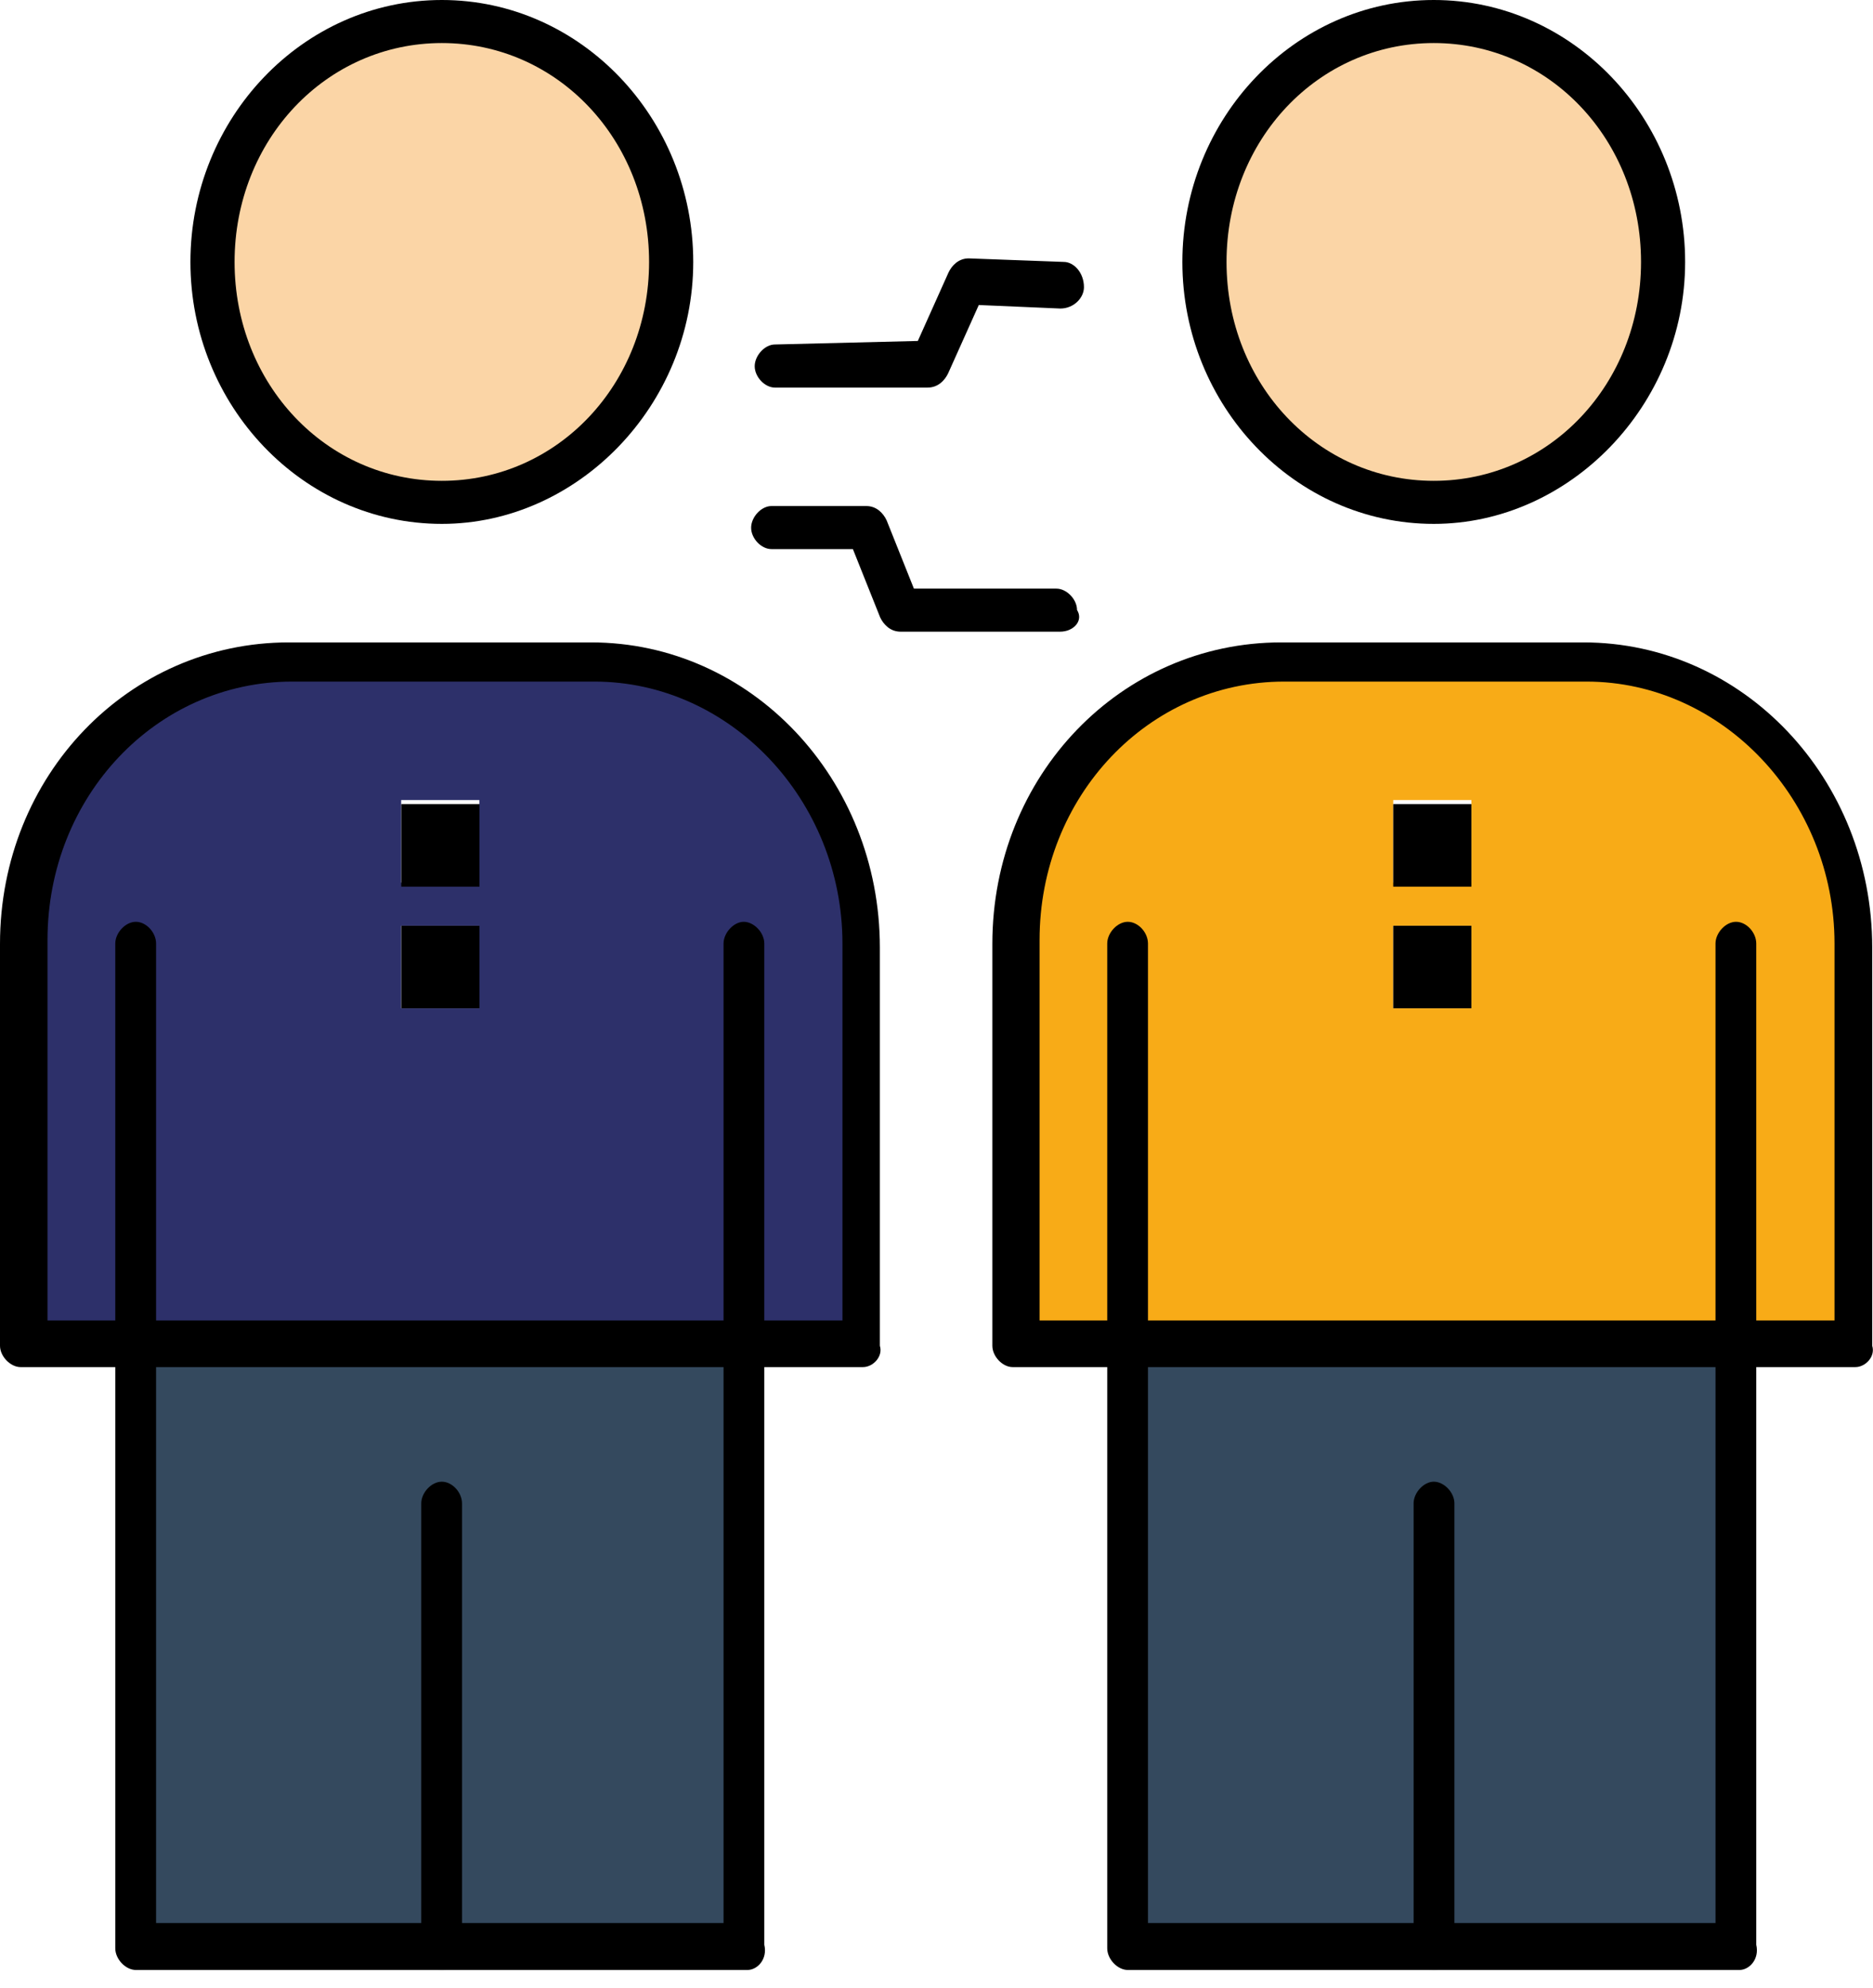
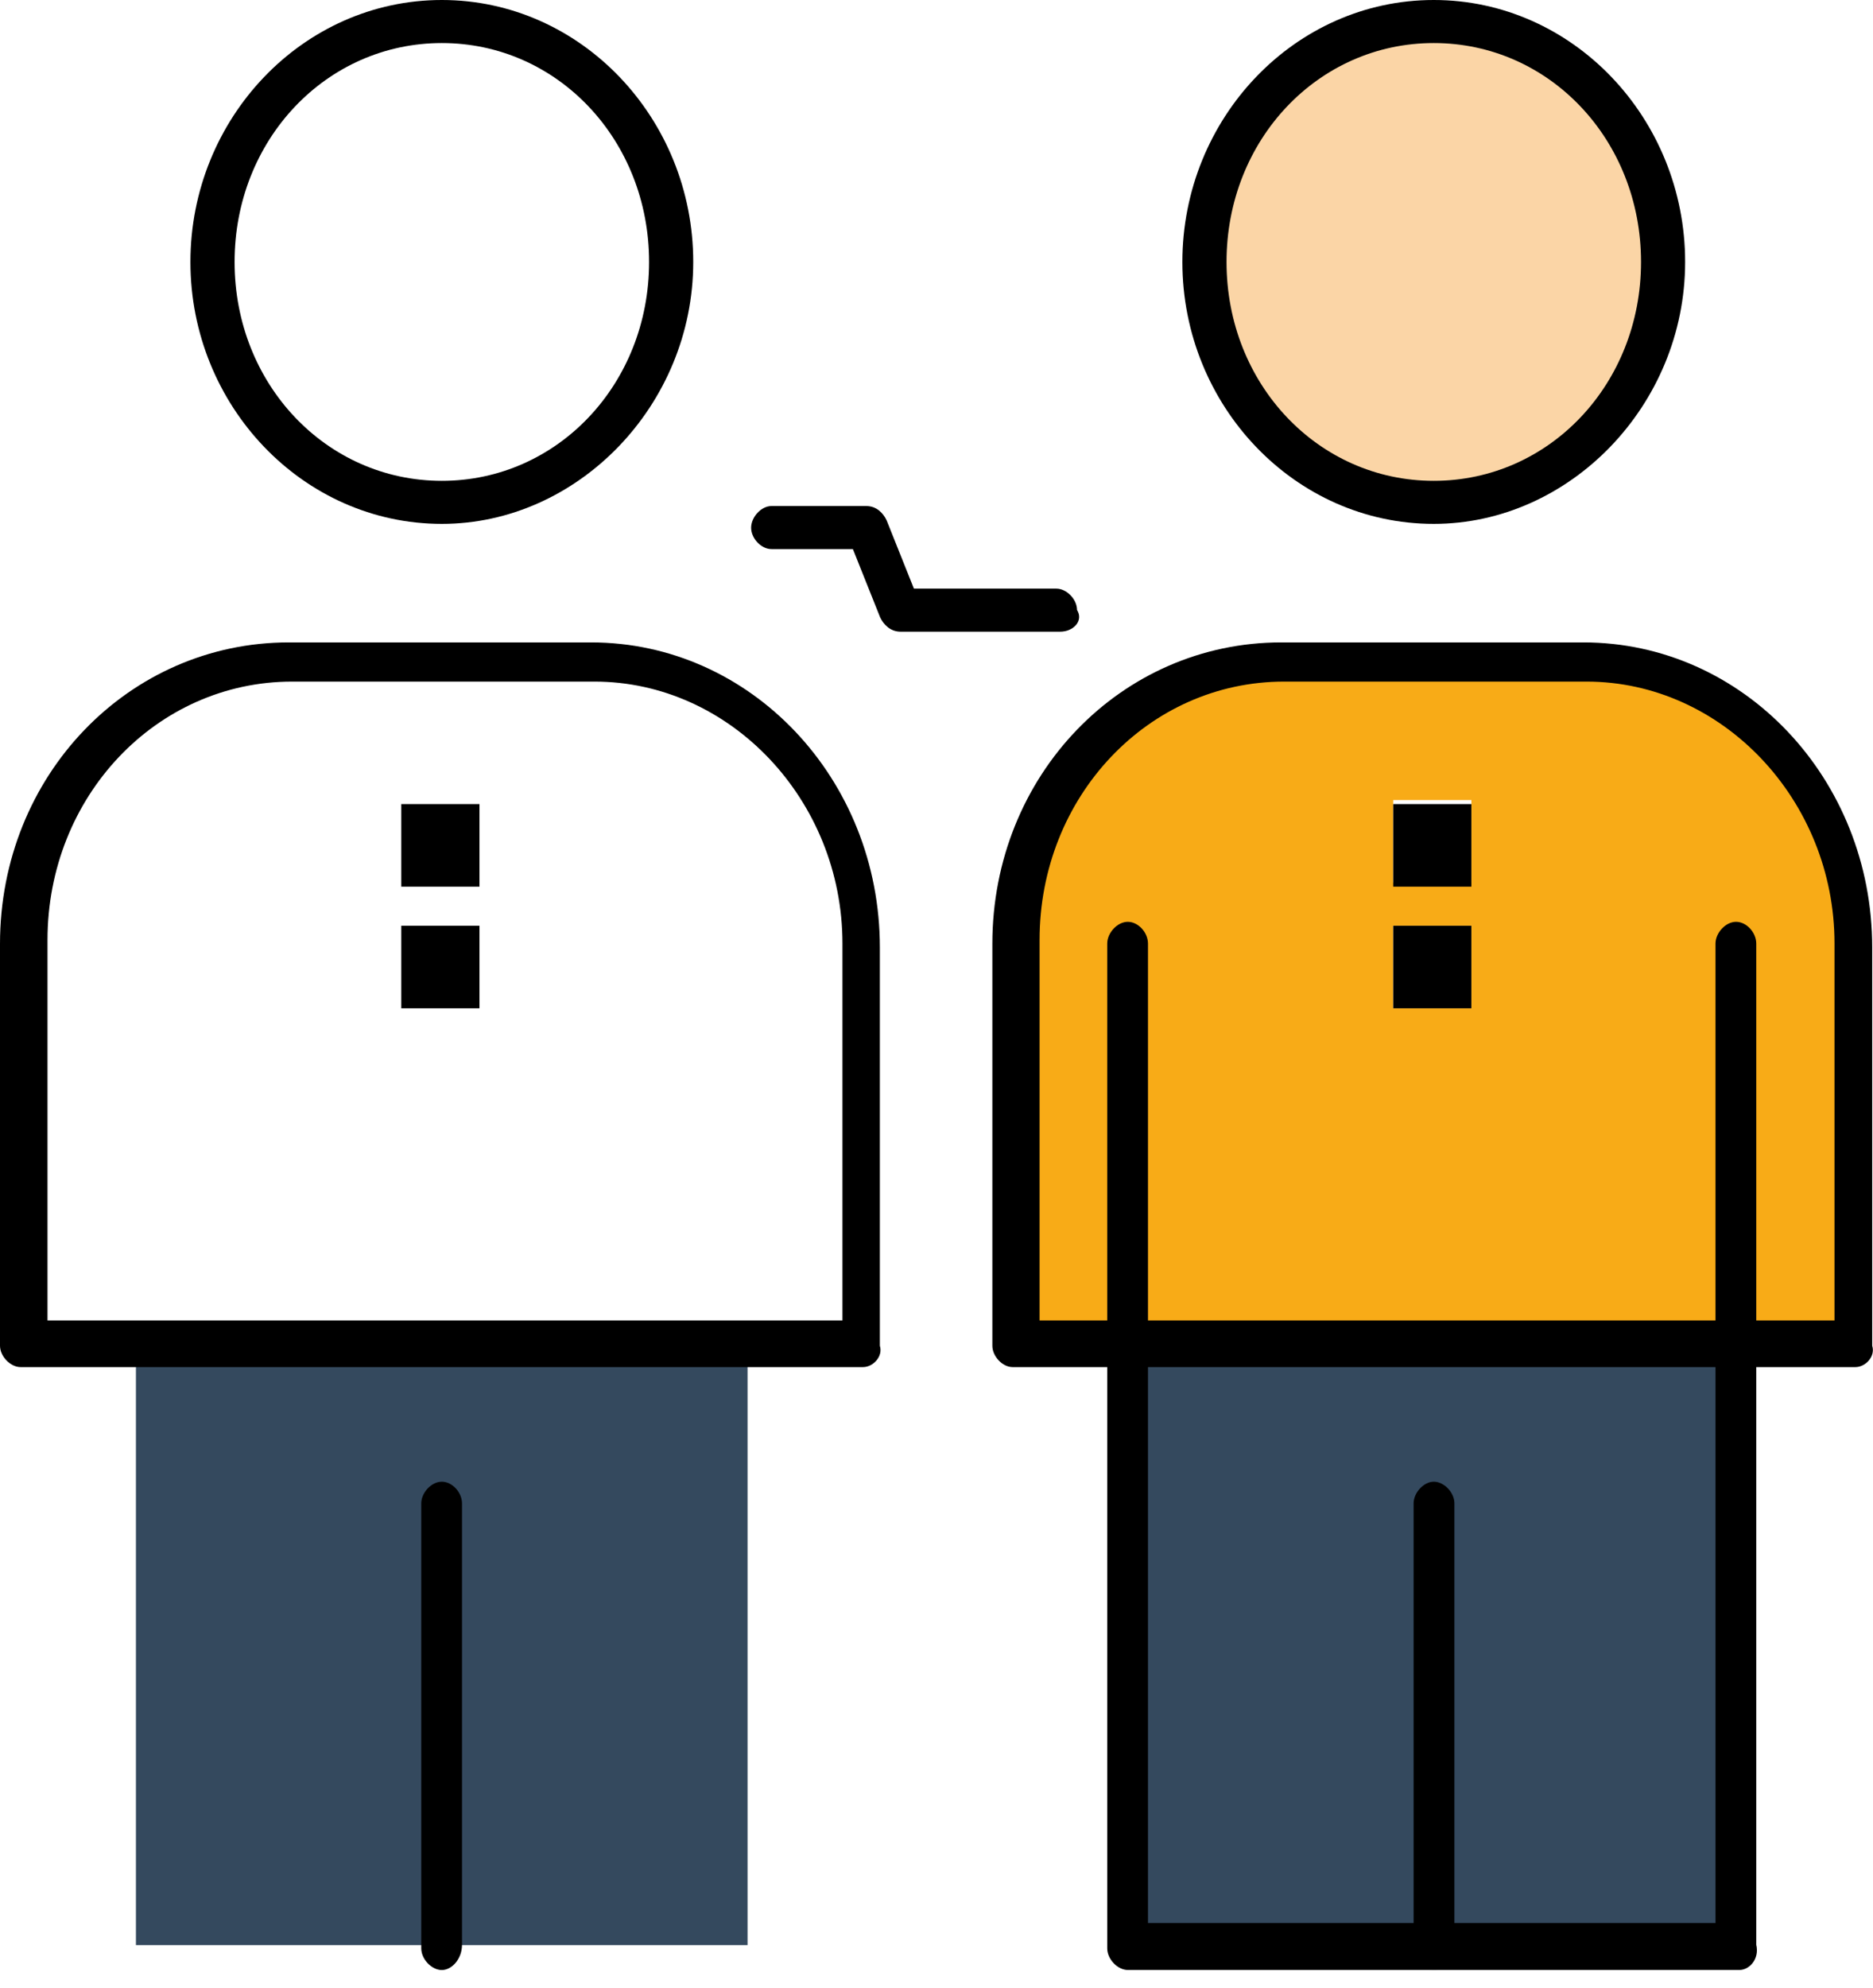
<svg xmlns="http://www.w3.org/2000/svg" width="33" height="35" viewBox="0 0 33 35" fill="none">
  <path d="M7.786 34.251H2.395V23.697H13.171V34.251H7.786Z" fill="#34495E" />
-   <path d="M7.068 15.542H8.446V14.088H7.068V15.542ZM7.068 16.301V17.755H8.446V16.301H7.068ZM13.172 23.696H0.359V16.62C0.359 13.907 2.455 11.694 5.085 11.694H10.411C13.047 11.694 15.137 13.907 15.137 16.683V23.696H13.16H13.172Z" fill="#2D306A" />
-   <path d="M25.262 34.251H19.871V23.697H30.647V34.251H25.262Z" fill="#34495E" />
+   <path d="M25.262 34.251H19.871V23.697H30.647V34.251Z" fill="#34495E" />
  <path d="M24.547 15.542H25.924V14.088H24.547V15.542ZM24.547 16.301V17.755H25.924V16.301H24.547ZM19.88 23.696H17.844V16.62C17.844 13.907 19.94 11.694 22.57 11.694H27.895C30.532 11.694 32.622 13.907 32.622 16.683V23.696H19.874H19.88Z" fill="#F8AB17" />
  <path d="M25.268 0.383C27.483 0.383 29.341 2.276 29.341 4.613C29.341 6.951 27.542 8.844 25.268 8.844C22.994 8.844 21.195 6.951 21.195 4.613C21.195 2.276 23.048 0.383 25.268 0.383Z" fill="#FBD5A6" />
-   <path d="M7.788 0.383C10.002 0.383 11.861 2.276 11.861 4.613C11.861 6.951 10.068 8.844 7.788 8.844C5.508 8.844 3.715 6.951 3.715 4.613C3.715 2.276 5.573 0.383 7.788 0.383Z" fill="#FBD5A6" />
  <path d="M25.924 16.301H24.547V17.755H25.924V16.301Z" fill="black" />
  <path d="M25.924 14.159H24.547V15.613H25.924V14.159Z" fill="black" />
  <path d="M8.448 16.301H7.07V17.755H8.448V16.301Z" fill="black" />
  <path d="M8.448 14.159H7.07V15.613H8.448V14.159Z" fill="black" />
  <path d="M32.684 24.073H17.841C17.663 24.073 17.484 23.885 17.484 23.697V16.621C17.484 13.65 19.758 11.312 22.573 11.312H27.898C30.713 11.312 32.986 13.713 32.986 16.683V23.697C33.046 23.885 32.868 24.073 32.69 24.073H32.684ZM18.256 23.252H32.322V16.615C32.322 14.089 30.345 12.002 27.952 12.002H22.626C20.233 12.002 18.316 14.026 18.316 16.552V23.252H18.256Z" fill="black" />
  <path d="M25.261 9.225C22.809 9.225 20.832 7.138 20.832 4.613C20.832 2.087 22.809 0 25.261 0C27.713 0 29.69 2.087 29.69 4.613C29.69 7.138 27.654 9.225 25.261 9.225ZM25.261 0.758C23.225 0.758 21.61 2.463 21.61 4.613C21.61 6.762 23.225 8.467 25.261 8.467C27.298 8.467 28.913 6.762 28.913 4.613C28.913 2.463 27.298 0.758 25.261 0.758Z" fill="black" />
  <path d="M30.646 34.689H19.87C19.692 34.689 19.508 34.501 19.508 34.307V16.615C19.508 16.427 19.686 16.232 19.87 16.232C20.054 16.232 20.226 16.42 20.226 16.615V33.862H30.225V16.615C30.225 16.427 30.403 16.232 30.587 16.232C30.771 16.232 30.943 16.42 30.943 16.615V34.245C31.002 34.495 30.824 34.689 30.646 34.689Z" fill="black" />
  <path d="M25.262 34.69C25.084 34.69 24.906 34.501 24.906 34.307V26.473C24.906 26.285 25.084 26.091 25.262 26.091C25.441 26.091 25.625 26.279 25.625 26.473V34.245C25.625 34.495 25.447 34.69 25.262 34.69Z" fill="black" />
  <path d="M15.205 24.073H0.362C0.184 24.073 0 23.885 0 23.697V16.621C0 13.65 2.274 11.312 5.088 11.312H10.414C13.228 11.312 15.502 13.713 15.502 16.683V23.697C15.562 23.885 15.383 24.073 15.205 24.073ZM0.778 23.252H14.843V16.615C14.843 14.089 12.866 12.002 10.473 12.002H5.148C2.755 12.002 0.837 14.026 0.837 16.552V23.252H0.778Z" fill="black" />
  <path d="M7.785 9.225C5.333 9.225 3.355 7.138 3.355 4.613C3.355 2.087 5.333 0 7.785 0C10.237 0 12.214 2.087 12.214 4.613C12.214 7.138 10.177 9.225 7.785 9.225ZM7.785 0.758C5.748 0.758 4.133 2.463 4.133 4.613C4.133 6.762 5.748 8.467 7.785 8.467C9.821 8.467 11.436 6.762 11.436 4.613C11.436 2.463 9.821 0.758 7.785 0.758Z" fill="black" />
-   <path d="M13.169 34.689H2.393C2.215 34.689 2.031 34.501 2.031 34.307V16.615C2.031 16.427 2.209 16.232 2.393 16.232C2.577 16.232 2.75 16.42 2.75 16.615V33.862H12.748V16.615C12.748 16.427 12.926 16.232 13.104 16.232C13.282 16.232 13.466 16.42 13.466 16.615V34.245C13.526 34.495 13.348 34.689 13.169 34.689Z" fill="black" />
  <path d="M7.784 34.69C7.606 34.69 7.422 34.501 7.422 34.307V26.473C7.422 26.285 7.6 26.091 7.784 26.091C7.968 26.091 8.14 26.279 8.14 26.473V34.245C8.14 34.495 7.962 34.69 7.784 34.69Z" fill="black" />
  <path d="M18.679 11.123H15.865C15.687 11.123 15.568 10.998 15.508 10.873L15.027 9.669H13.591C13.412 9.669 13.234 9.481 13.234 9.293C13.234 9.105 13.412 8.911 13.591 8.911H15.265C15.443 8.911 15.562 9.036 15.621 9.162L16.102 10.365H18.613C18.792 10.365 18.976 10.553 18.976 10.741C19.094 10.929 18.916 11.123 18.679 11.123Z" fill="black" />
-   <path d="M13.653 6.825C13.475 6.825 13.297 6.637 13.297 6.449C13.297 6.261 13.475 6.066 13.653 6.066L16.171 6.004L16.711 4.8C16.77 4.675 16.889 4.55 17.067 4.55L18.741 4.612C18.919 4.612 19.098 4.8 19.098 5.057C19.098 5.245 18.919 5.433 18.682 5.433L17.245 5.371L16.705 6.574C16.645 6.699 16.527 6.825 16.343 6.825H13.647C13.687 6.825 13.687 6.825 13.647 6.825H13.653Z" fill="black" />
</svg>